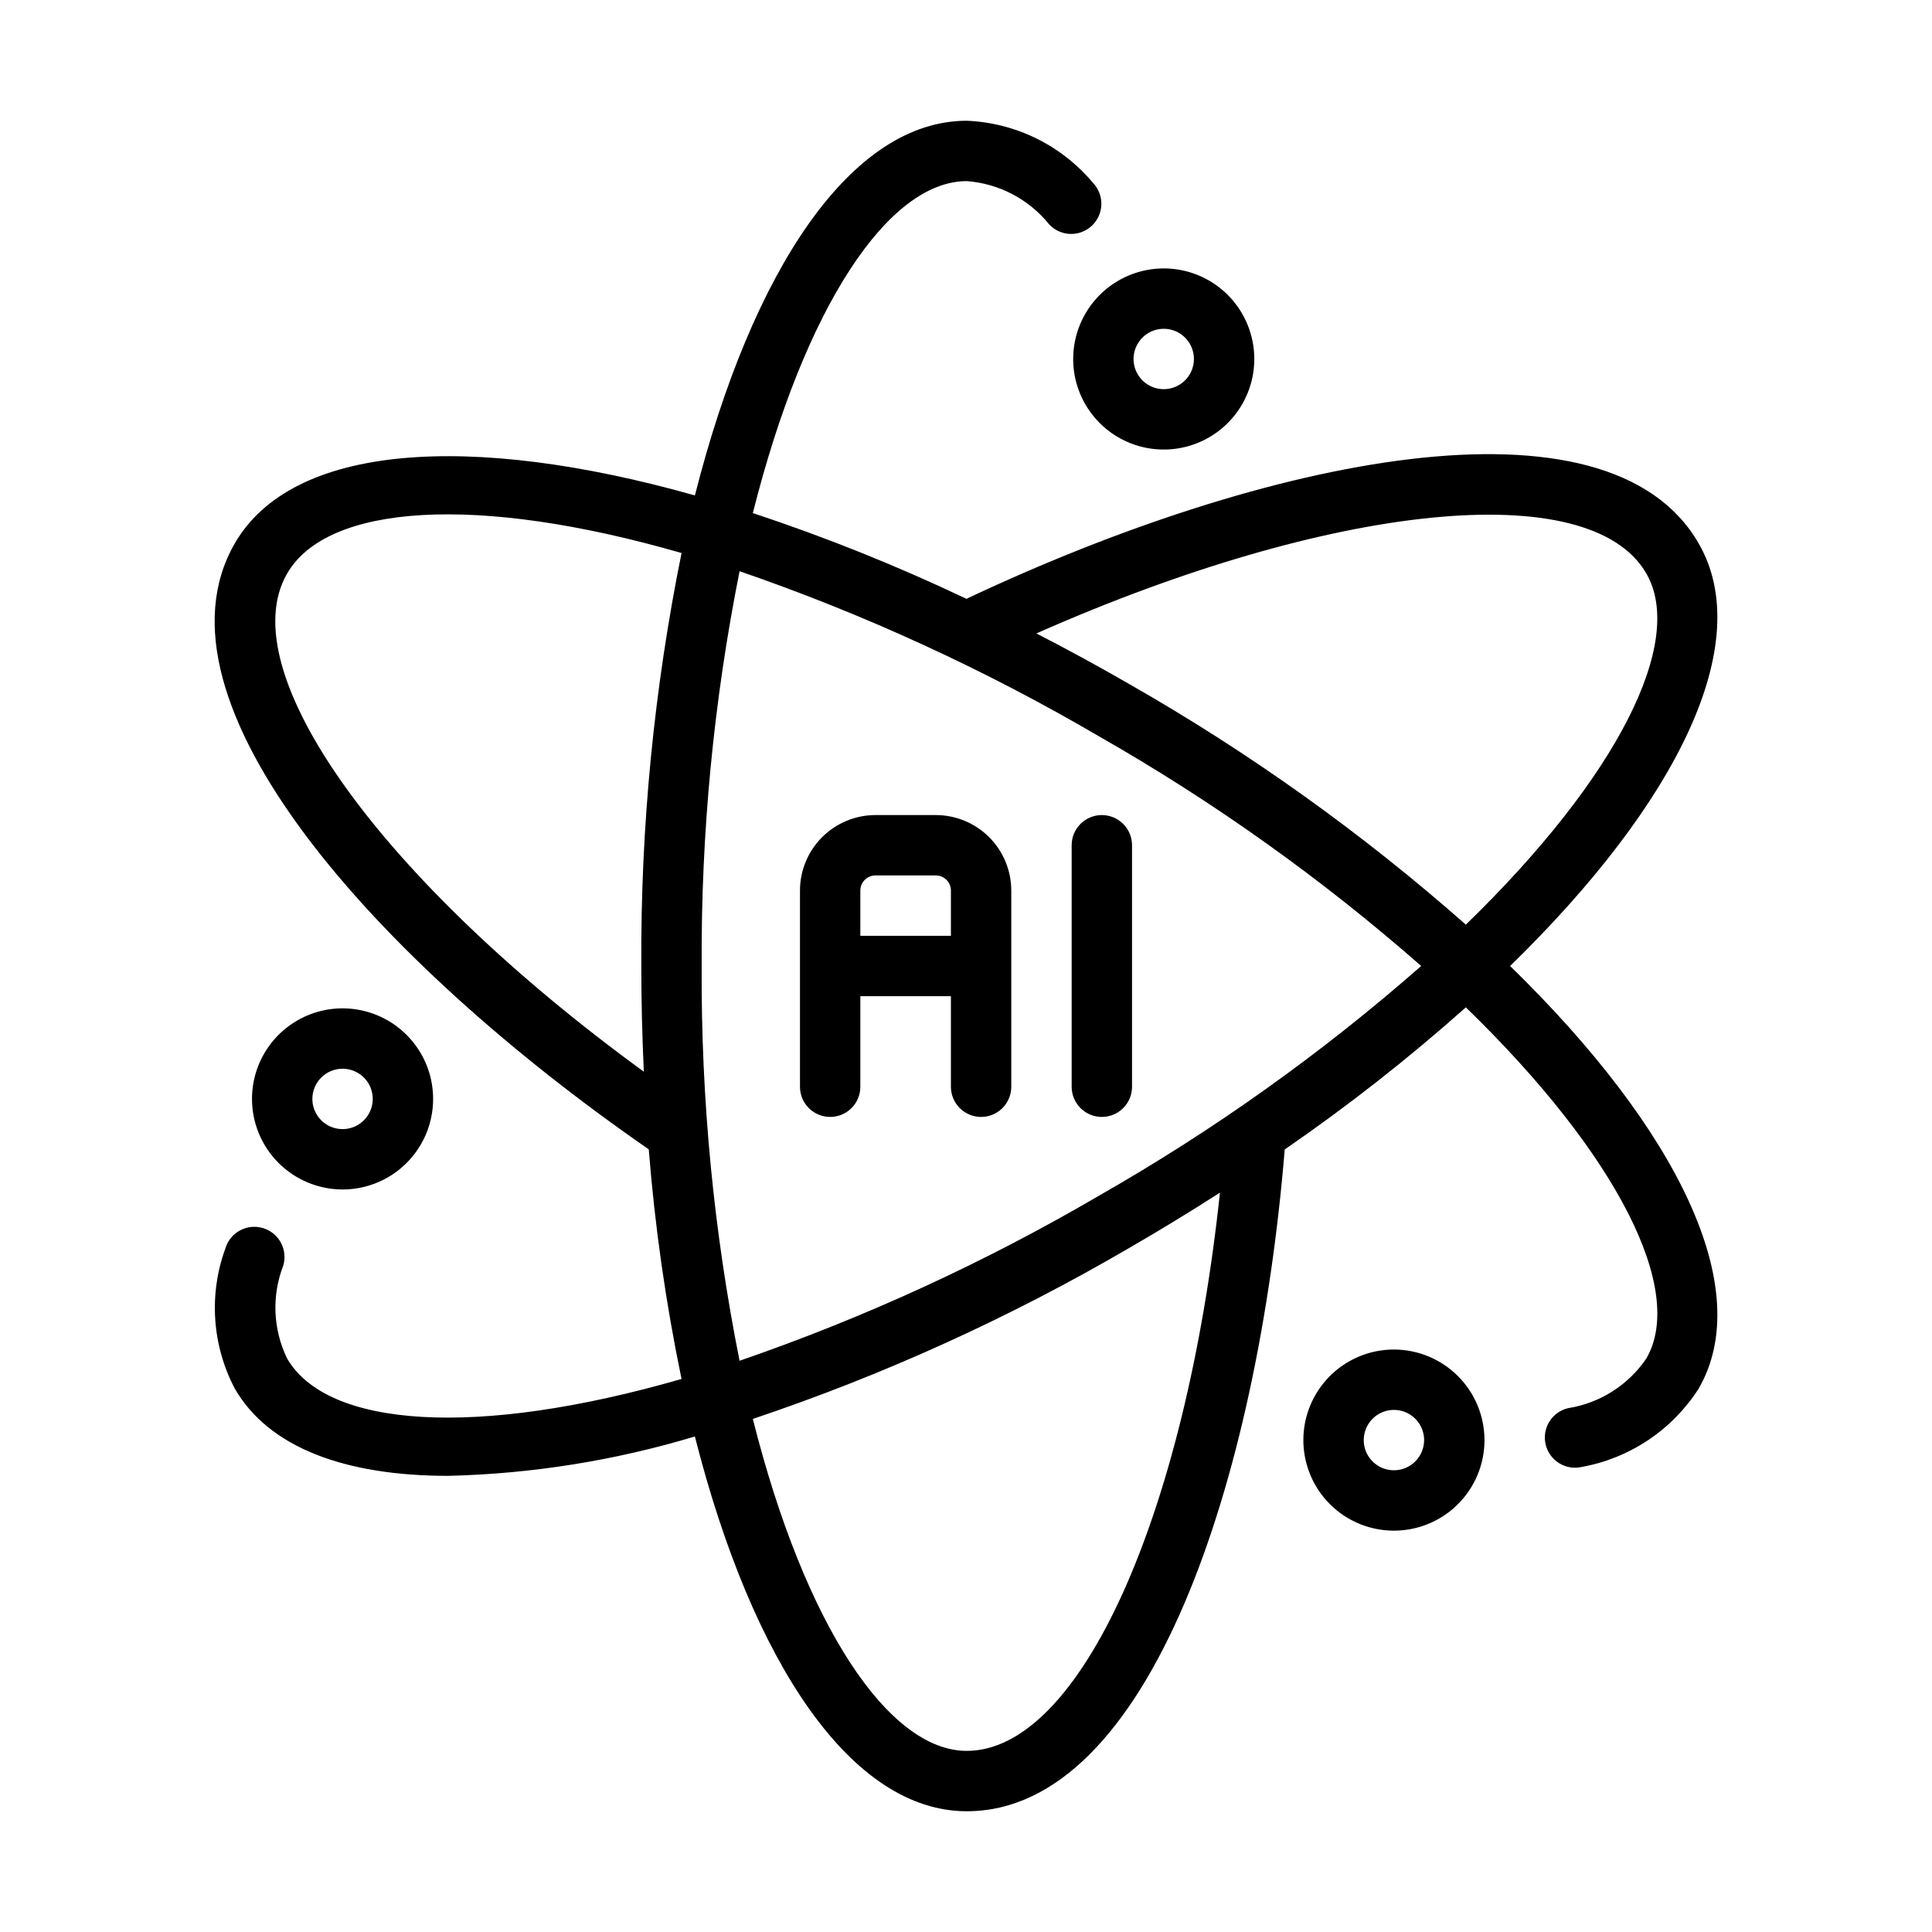
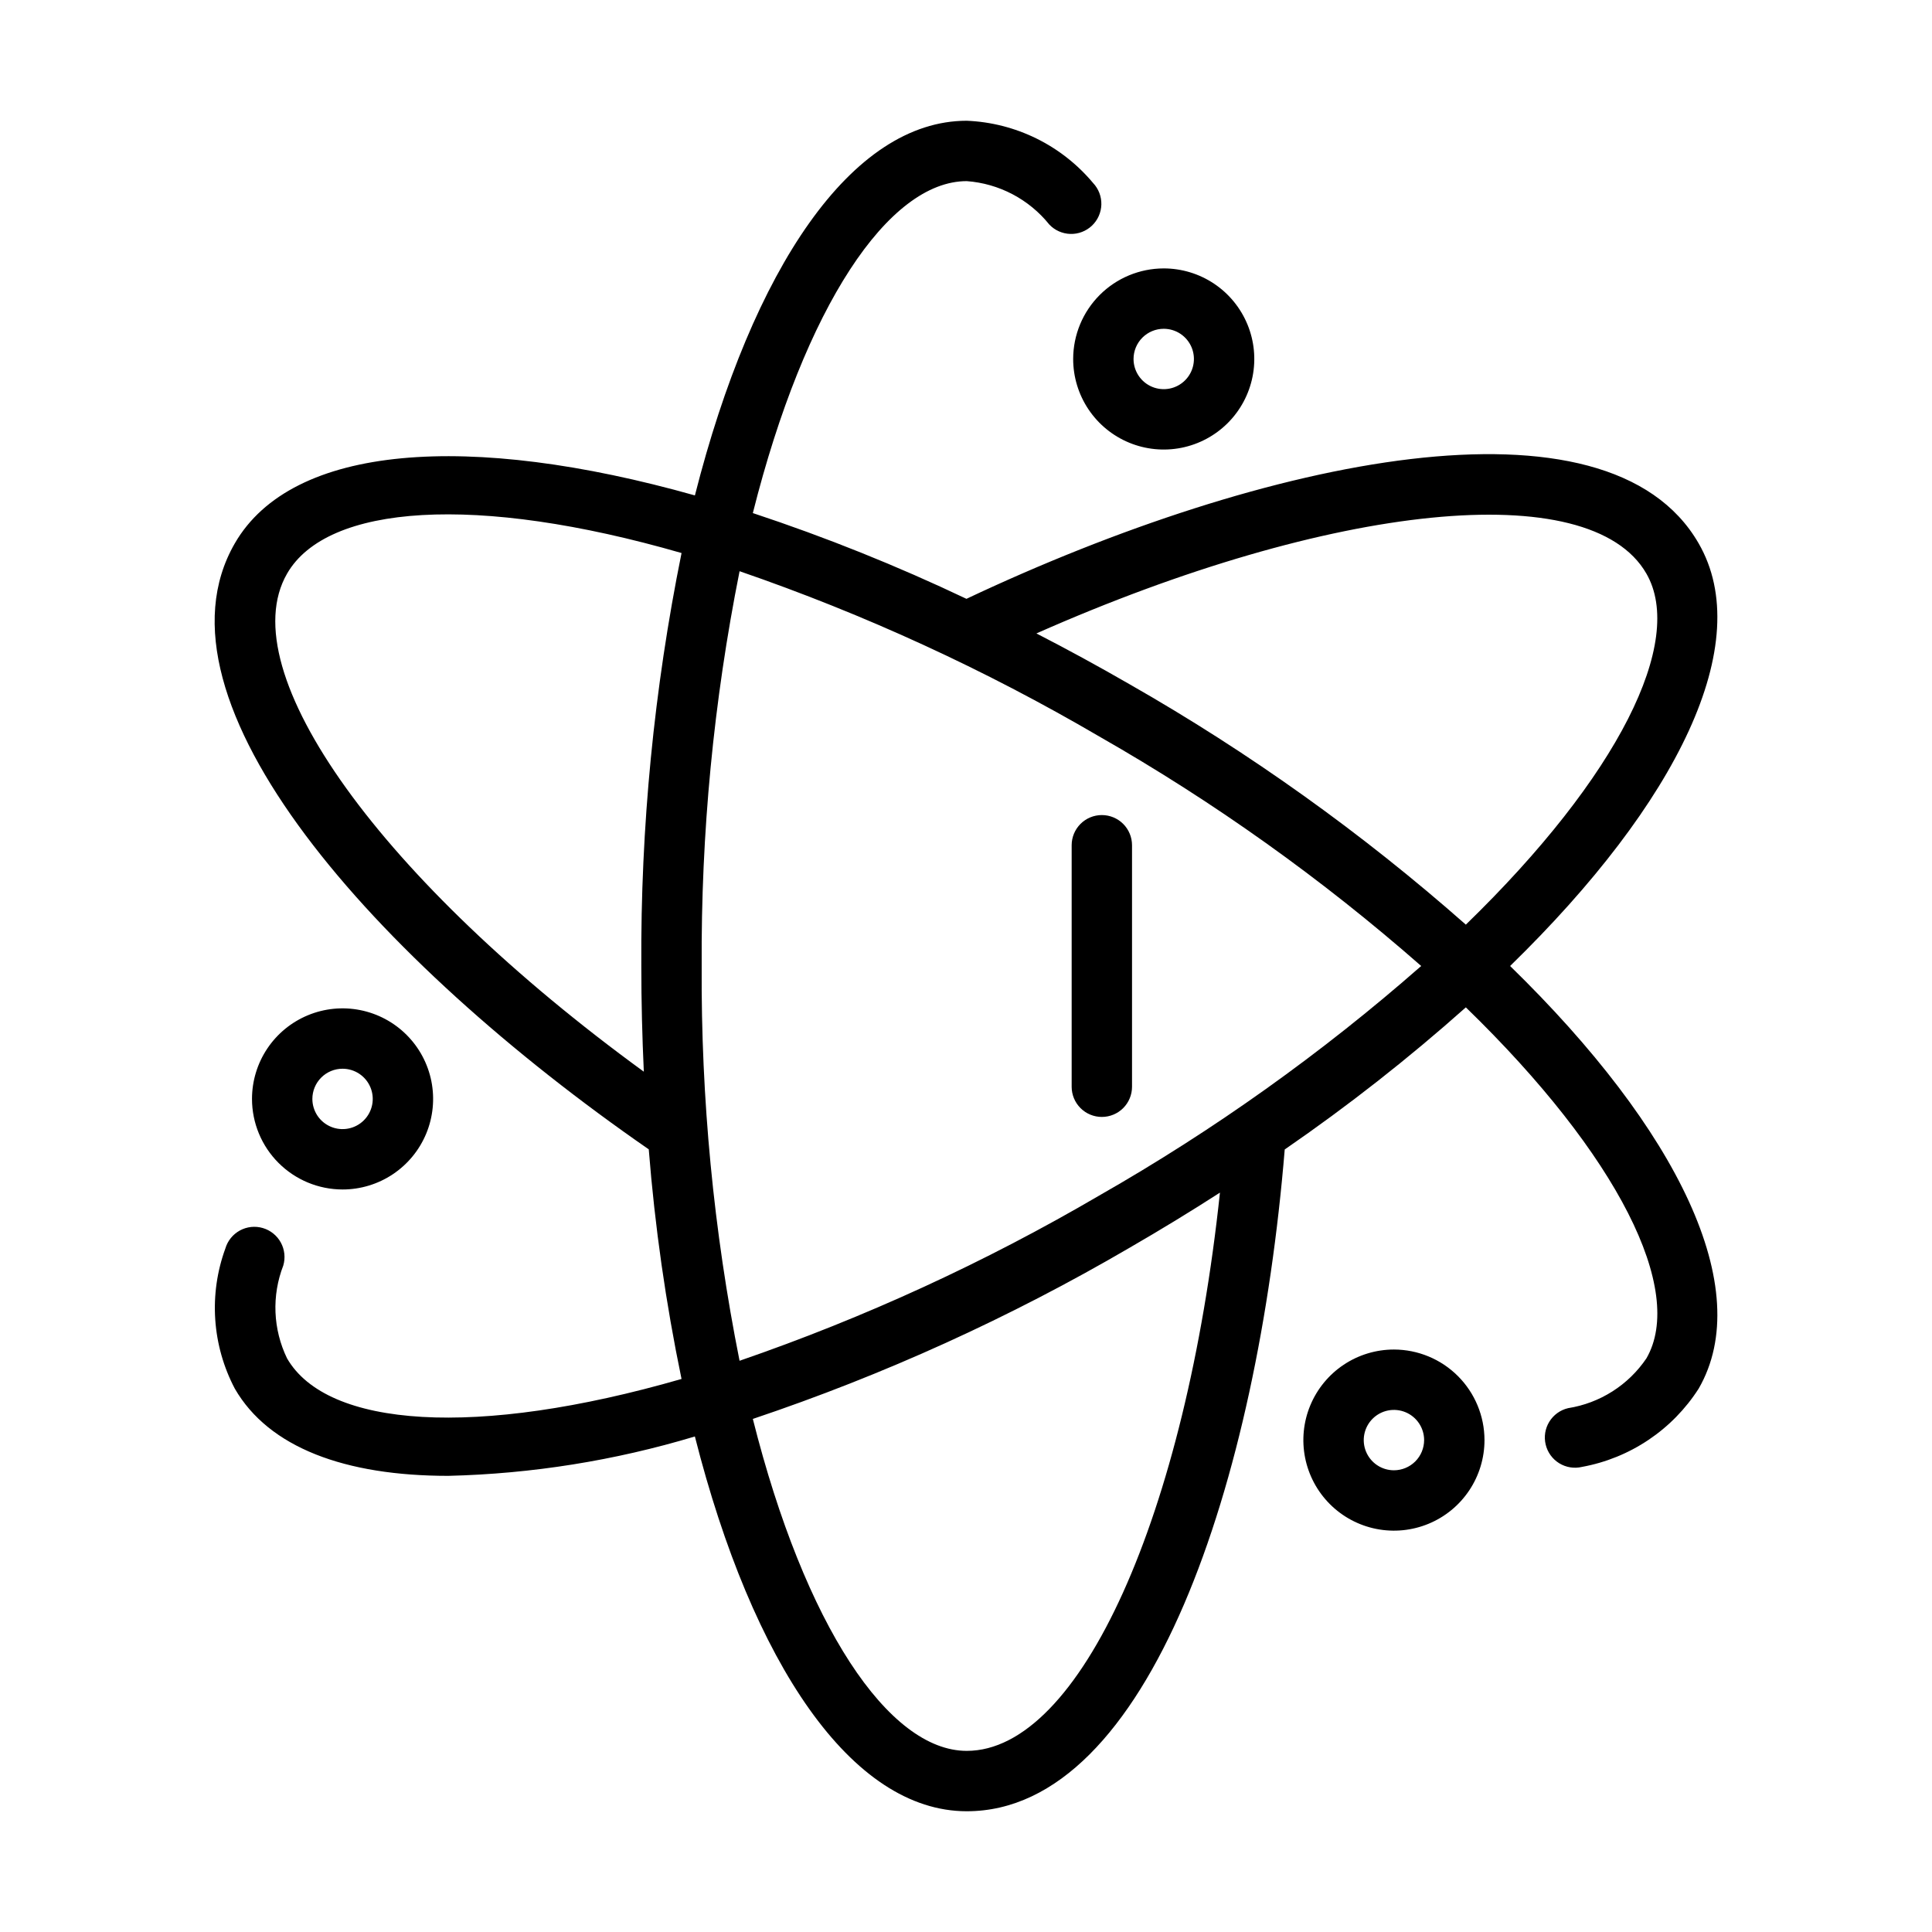
<svg xmlns="http://www.w3.org/2000/svg" width="138" height="138" viewBox="0 0 138 138" fill="none">
-   <path d="M66.844 58.219H62.531C61.102 58.22 59.732 58.789 58.721 59.799C57.711 60.81 57.142 62.18 57.141 63.609V77.625C57.141 78.197 57.368 78.745 57.772 79.15C58.176 79.554 58.725 79.781 59.297 79.781C59.869 79.781 60.417 79.554 60.822 79.15C61.226 78.745 61.453 78.197 61.453 77.625V71.156H67.922V77.625C67.922 78.197 68.149 78.745 68.553 79.15C68.958 79.554 69.506 79.781 70.078 79.781C70.65 79.781 71.198 79.554 71.603 79.15C72.007 78.745 72.234 78.197 72.234 77.625V63.609C72.233 62.18 71.665 60.81 70.654 59.799C69.643 58.789 68.273 58.22 66.844 58.219ZM61.453 66.844V63.609C61.453 63.324 61.567 63.05 61.769 62.847C61.971 62.645 62.245 62.532 62.531 62.531H66.844C67.13 62.532 67.404 62.645 67.606 62.847C67.808 63.05 67.921 63.324 67.922 63.609V66.844H61.453Z" fill="#000000" />
  <path d="M76.547 60.375V77.625C76.547 78.197 76.774 78.745 77.178 79.15C77.583 79.554 78.131 79.781 78.703 79.781C79.275 79.781 79.823 79.554 80.228 79.15C80.632 78.745 80.859 78.197 80.859 77.625V60.375C80.859 59.803 80.632 59.255 80.228 58.85C79.823 58.446 79.275 58.219 78.703 58.219C78.131 58.219 77.583 58.446 77.178 58.85C76.774 59.255 76.547 59.803 76.547 60.375Z" fill="#000000" />
  <path d="M121.333 38.815C114.854 27.555 90.398 32.687 69.038 42.771L69.034 42.774C64.079 40.418 58.983 38.372 53.774 36.648C57.486 21.894 63.468 12.938 69.053 12.938C70.195 13.022 71.309 13.341 72.323 13.874C73.337 14.408 74.231 15.144 74.949 16.037C75.143 16.243 75.377 16.408 75.635 16.523C75.894 16.638 76.172 16.702 76.455 16.709C76.738 16.717 77.02 16.669 77.284 16.567C77.548 16.466 77.79 16.314 77.996 16.119C78.201 15.925 78.366 15.691 78.481 15.433C78.597 15.174 78.66 14.896 78.668 14.613C78.675 14.33 78.627 14.048 78.526 13.784C78.425 13.52 78.272 13.278 78.078 13.072C76.966 11.743 75.59 10.66 74.035 9.894C72.481 9.129 70.784 8.696 69.053 8.625C60.845 8.625 53.76 19.146 49.636 35.387C33.514 30.843 20.87 31.715 16.772 38.812C10.254 50.097 26.865 68.621 46.34 82.096C46.776 87.607 47.558 93.084 48.681 98.497C33.999 102.734 23.364 101.978 20.503 97.025C20.006 95.998 19.725 94.879 19.678 93.739C19.632 92.598 19.821 91.46 20.234 90.396C20.314 90.124 20.34 89.84 20.31 89.558C20.28 89.277 20.195 89.004 20.06 88.755C19.925 88.506 19.742 88.287 19.521 88.109C19.301 87.931 19.048 87.798 18.777 87.718C18.505 87.637 18.22 87.612 17.939 87.641C17.657 87.671 17.384 87.756 17.136 87.891C16.633 88.165 16.26 88.626 16.098 89.175C15.505 90.798 15.259 92.528 15.375 94.252C15.491 95.977 15.967 97.658 16.772 99.188C19.202 103.397 24.637 105.418 32.024 105.418C37.993 105.273 43.916 104.327 49.634 102.605C53.758 118.851 60.844 129.375 69.053 129.375C82.09 129.375 89.826 105.731 91.766 82.105C96.285 78.993 100.606 75.603 104.703 71.954C115.619 82.543 120.387 92.197 117.602 97.025C116.962 97.971 116.135 98.775 115.171 99.387C114.208 99.999 113.129 100.406 112.001 100.584C111.725 100.649 111.466 100.769 111.236 100.935C111.007 101.101 110.813 101.311 110.665 101.552C110.516 101.794 110.417 102.062 110.372 102.341C110.328 102.621 110.339 102.907 110.405 103.182C110.538 103.738 110.886 104.219 111.373 104.518C111.615 104.666 111.883 104.766 112.162 104.81C112.442 104.855 112.728 104.844 113.003 104.778C114.701 104.468 116.317 103.811 117.75 102.849C119.183 101.888 120.403 100.641 121.333 99.188C125.431 92.085 119.863 80.692 107.865 69C119.863 57.308 125.431 45.916 121.333 38.815ZM45.808 69C45.808 71.563 45.873 74.078 45.987 76.549C27.307 62.948 16.454 47.986 20.508 40.969C23.365 36.019 33.999 35.264 48.682 39.502C46.714 49.21 45.751 59.095 45.808 69ZM69.053 125.062C63.468 125.062 57.486 116.106 53.774 101.352C63.135 98.207 72.148 94.112 80.674 89.131C82.9 87.844 85.055 86.53 87.139 85.187C84.694 108.18 77.161 125.062 69.053 125.062ZM78.518 85.395C70.364 90.167 61.758 94.12 52.826 97.198C50.972 87.914 50.065 78.466 50.12 69C50.065 59.533 50.972 50.085 52.827 40.801C61.759 43.878 70.365 47.832 78.518 52.605C86.716 57.281 94.42 62.773 101.513 69C94.42 75.227 86.716 80.72 78.518 85.395ZM104.703 66.046C97.301 59.515 89.249 53.759 80.674 48.869C78.448 47.586 76.233 46.378 74.029 45.245C95.151 35.896 113.579 33.985 117.598 40.969C120.385 45.801 115.618 55.456 104.703 66.046Z" fill="#000000" />
  <path d="M76.655 25.641C76.655 26.921 77.034 28.171 77.745 29.235C78.456 30.299 79.466 31.128 80.648 31.617C81.83 32.107 83.131 32.235 84.385 31.986C85.64 31.736 86.793 31.12 87.698 30.215C88.602 29.311 89.218 28.158 89.468 26.903C89.718 25.648 89.59 24.348 89.1 23.166C88.61 21.984 87.781 20.973 86.717 20.262C85.654 19.552 84.403 19.172 83.124 19.172C81.409 19.174 79.764 19.856 78.552 21.069C77.339 22.282 76.657 23.926 76.655 25.641ZM83.124 23.485C83.55 23.485 83.967 23.611 84.322 23.848C84.676 24.085 84.952 24.422 85.116 24.816C85.279 25.21 85.322 25.643 85.238 26.062C85.155 26.48 84.95 26.864 84.648 27.166C84.347 27.467 83.963 27.673 83.544 27.756C83.126 27.839 82.692 27.796 82.298 27.633C81.904 27.47 81.568 27.194 81.331 26.839C81.094 26.485 80.967 26.068 80.967 25.641C80.968 25.069 81.195 24.521 81.599 24.117C82.004 23.712 82.552 23.485 83.124 23.485Z" fill="#000000" />
  <path d="M24.468 84.963C25.748 84.963 26.998 84.584 28.062 83.873C29.126 83.162 29.955 82.152 30.445 80.97C30.934 79.788 31.062 78.487 30.813 77.232C30.563 75.978 29.947 74.825 29.042 73.92C28.138 73.016 26.985 72.4 25.73 72.15C24.475 71.9 23.175 72.028 21.993 72.518C20.811 73.008 19.8 73.837 19.09 74.9C18.379 75.964 18 77.215 18 78.494C18.001 80.209 18.683 81.854 19.896 83.066C21.109 84.279 22.753 84.961 24.468 84.963ZM24.468 76.338C24.895 76.338 25.312 76.465 25.666 76.701C26.021 76.938 26.297 77.275 26.46 77.669C26.624 78.063 26.666 78.497 26.583 78.915C26.5 79.333 26.294 79.718 25.993 80.019C25.691 80.321 25.307 80.526 24.889 80.609C24.471 80.692 24.037 80.65 23.643 80.486C23.249 80.323 22.912 80.047 22.675 79.692C22.439 79.338 22.312 78.921 22.312 78.494C22.312 77.923 22.54 77.374 22.944 76.97C23.348 76.566 23.896 76.338 24.468 76.338Z" fill="#000000" />
  <path d="M99.566 96.395C98.287 96.395 97.036 96.775 95.973 97.485C94.909 98.196 94.08 99.206 93.59 100.388C93.1 101.57 92.972 102.871 93.222 104.126C93.472 105.381 94.088 106.533 94.992 107.438C95.897 108.343 97.05 108.959 98.304 109.208C99.559 109.458 100.86 109.33 102.042 108.84C103.224 108.351 104.234 107.522 104.945 106.458C105.656 105.394 106.035 104.143 106.035 102.864C106.033 101.149 105.351 99.505 104.138 98.292C102.926 97.079 101.281 96.397 99.566 96.395ZM99.566 105.02C99.14 105.02 98.723 104.894 98.368 104.657C98.014 104.42 97.737 104.083 97.574 103.689C97.411 103.295 97.368 102.862 97.452 102.443C97.535 102.025 97.74 101.641 98.042 101.339C98.343 101.038 98.728 100.832 99.146 100.749C99.564 100.666 99.998 100.709 100.392 100.872C100.786 101.035 101.122 101.311 101.359 101.666C101.596 102.021 101.723 102.437 101.723 102.864C101.722 103.436 101.495 103.984 101.091 104.388C100.686 104.792 100.138 105.02 99.566 105.02Z" fill="#000000" />
</svg>